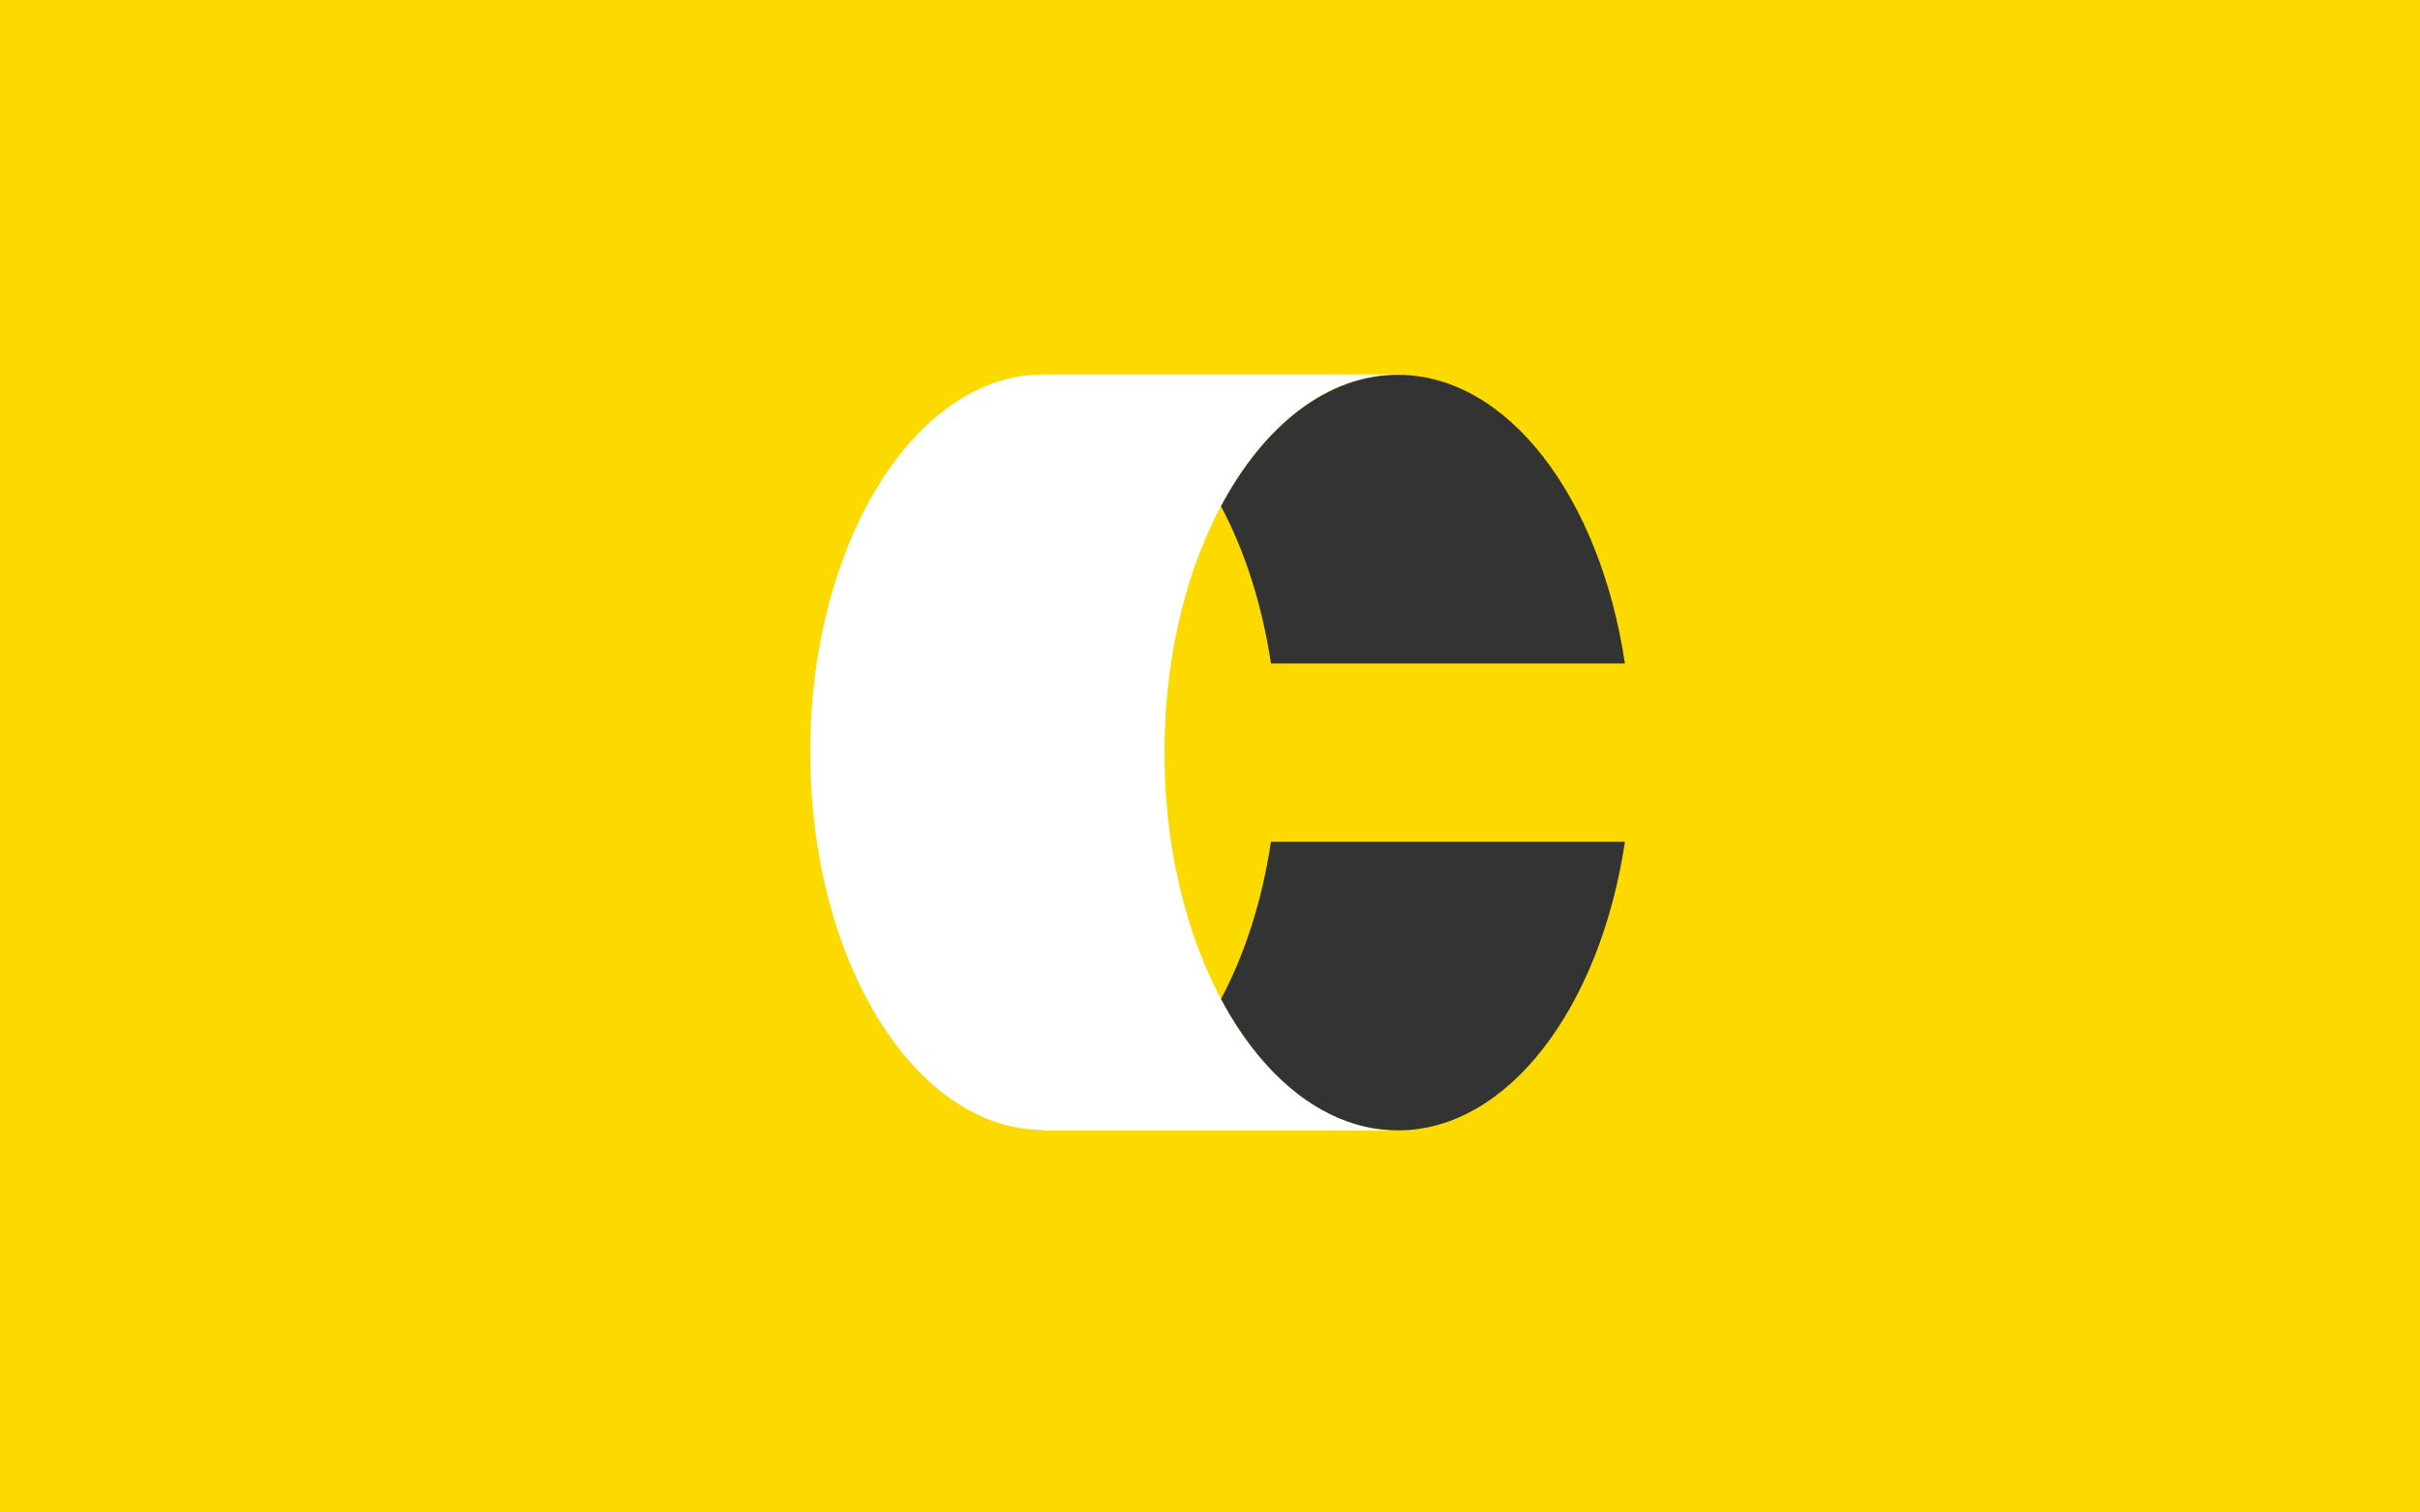
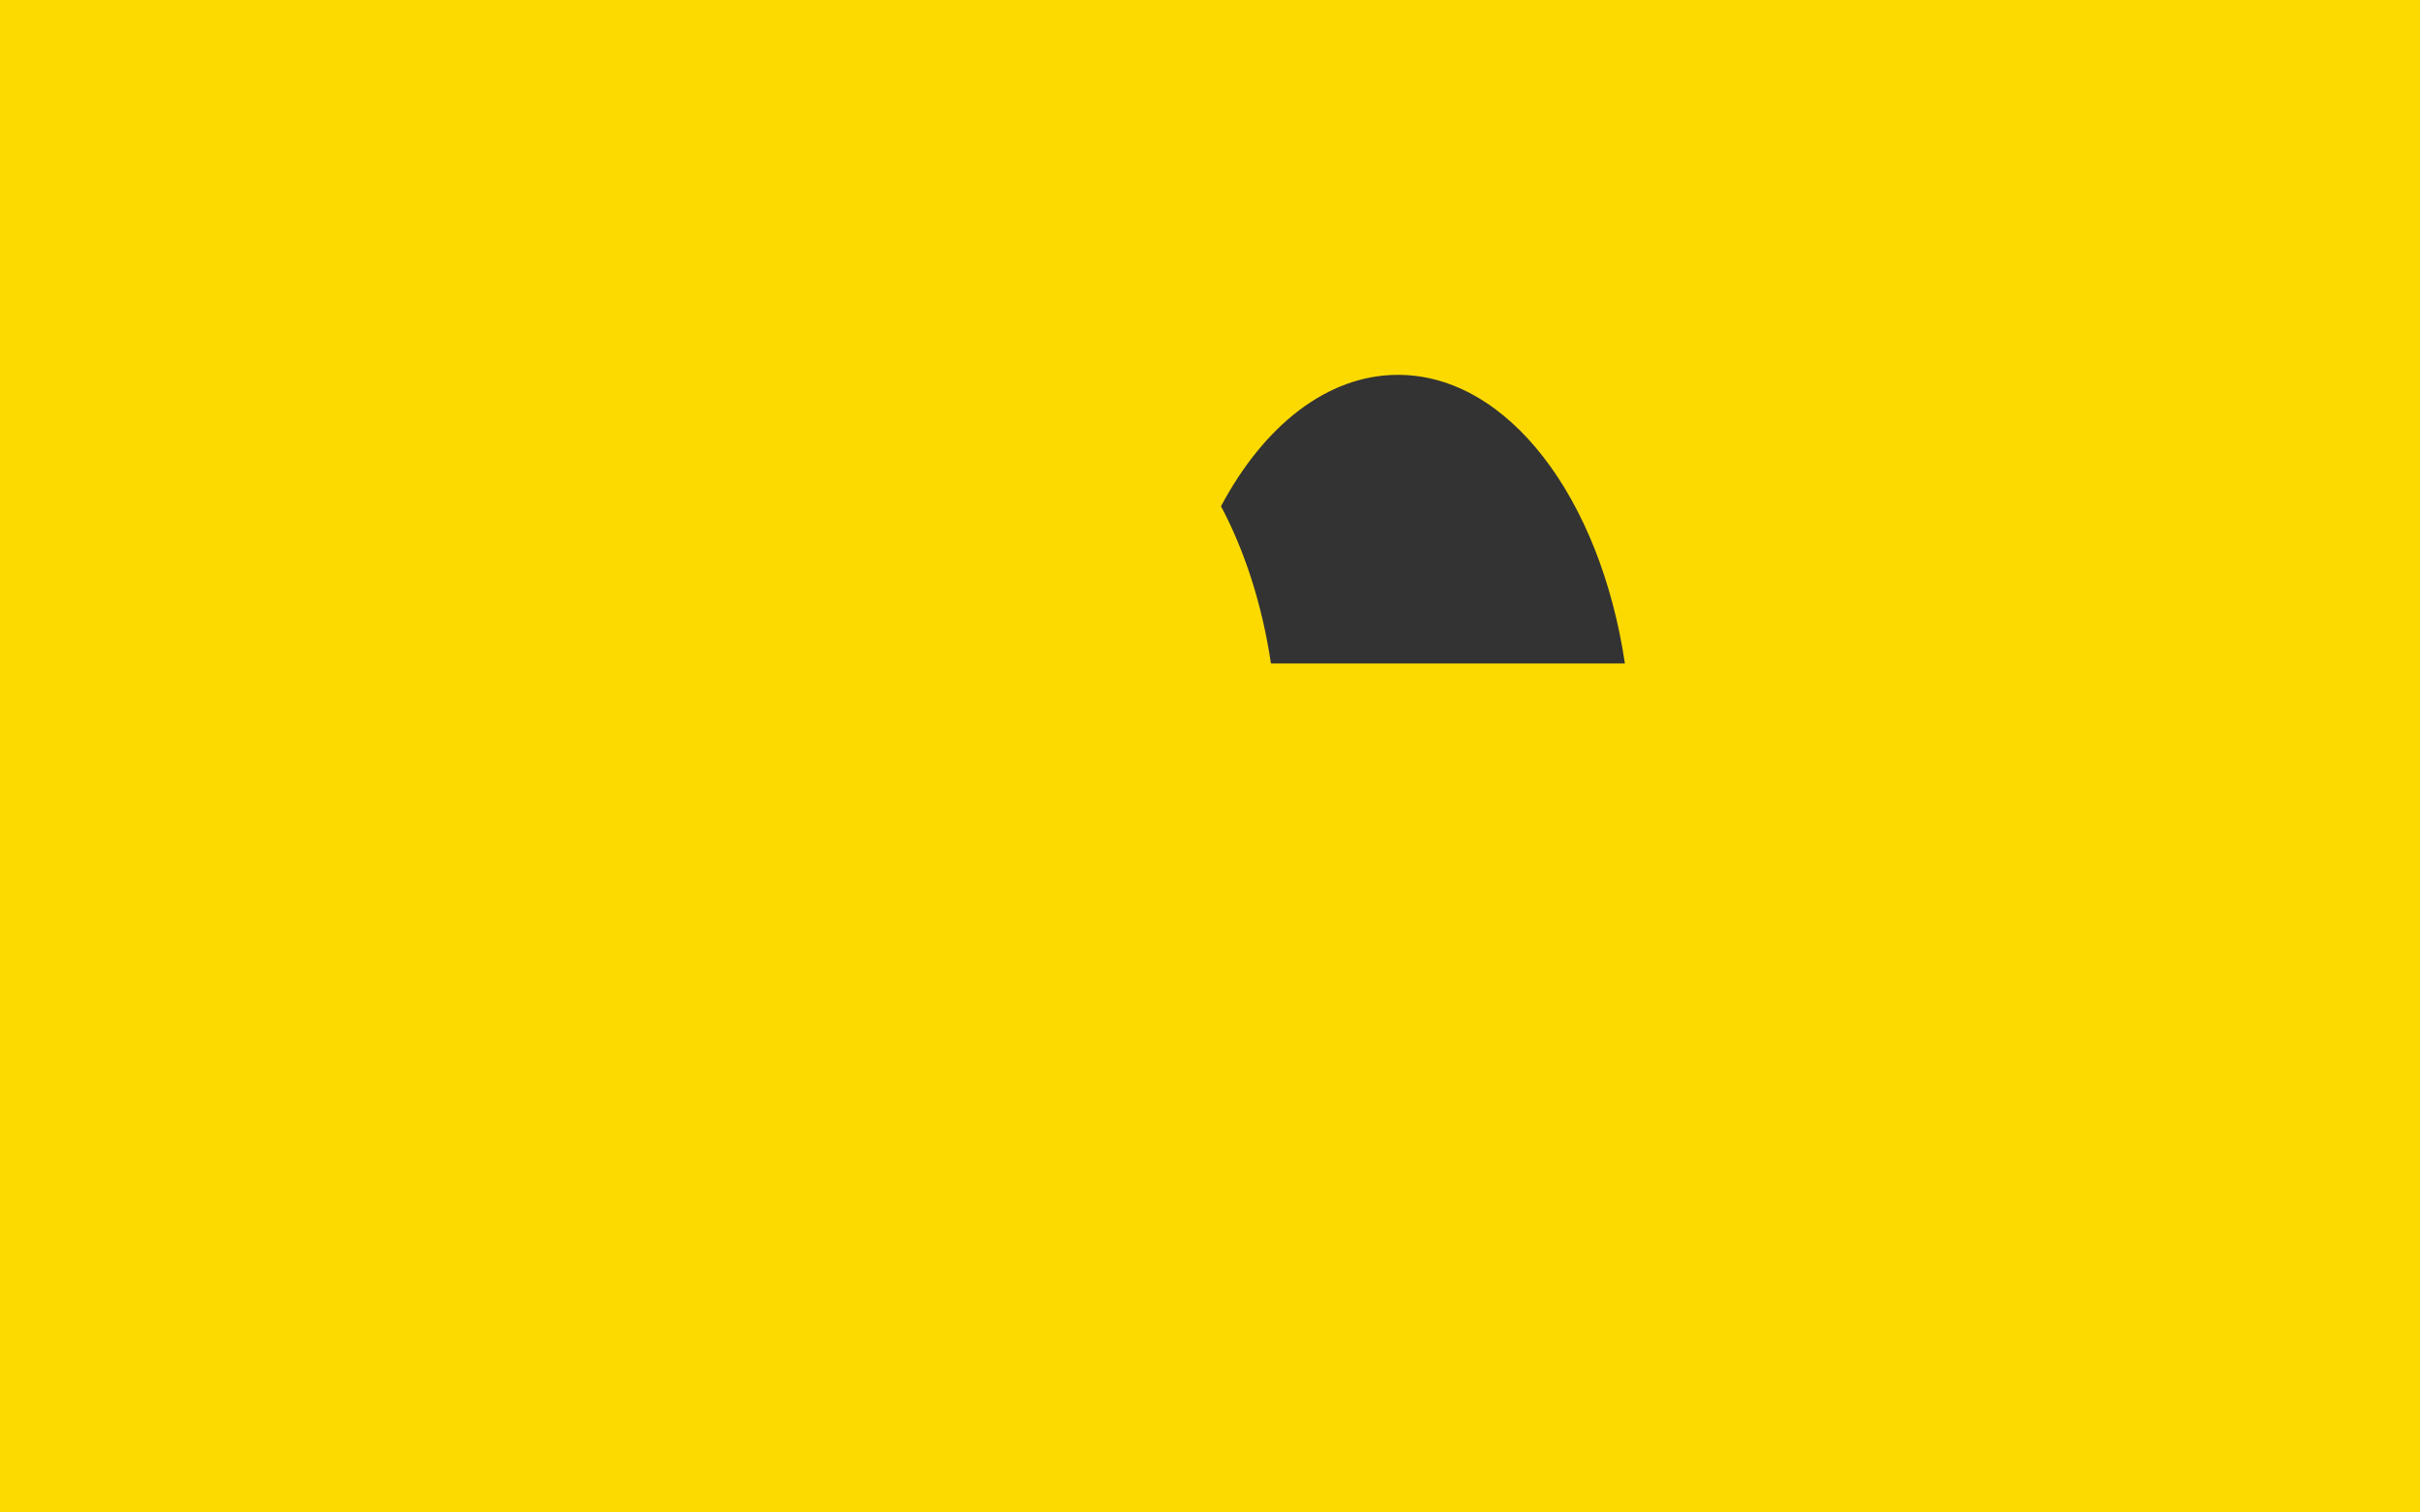
<svg xmlns="http://www.w3.org/2000/svg" version="1.1" id="Layer_1" x="0px" y="0px" width="640px" height="400px" viewBox="-42 -28.041 640 400" enable-background="new -42 -28.041 640 400" xml:space="preserve">
  <rect x="-42" y="-28.041" fill="#FCDA00" width="640" height="400" />
-   <path fill="#FFFFFF" d="M327.715,270.879c-34.105,0-61.754-44.737-61.754-99.921c0-55.183,27.648-99.919,61.754-99.919  c0.329,0,0.656,0.011,0.983,0.021v-0.1h-95.006v0.008c-33.953,0.285-61.426,44.904-61.426,99.913s27.473,99.627,61.426,99.915v0.165  h95.006v-0.1C328.373,270.868,328.044,270.879,327.715,270.879z" />
  <g>
-     <path fill="#333333" d="M294.12,194.575c-2.334,15.611-6.94,29.792-13.21,41.579c11.324,21.277,28.092,34.752,46.807,34.752   c29.084,0,53.468-32.533,60.018-76.331L294.12,194.575L294.12,194.575z" />
    <path fill="#333333" d="M327.715,71.093c-18.715,0-35.483,13.472-46.807,34.751c6.271,11.789,10.876,25.968,13.21,41.581h93.613   C381.184,103.625,356.799,71.093,327.715,71.093z" />
  </g>
</svg>